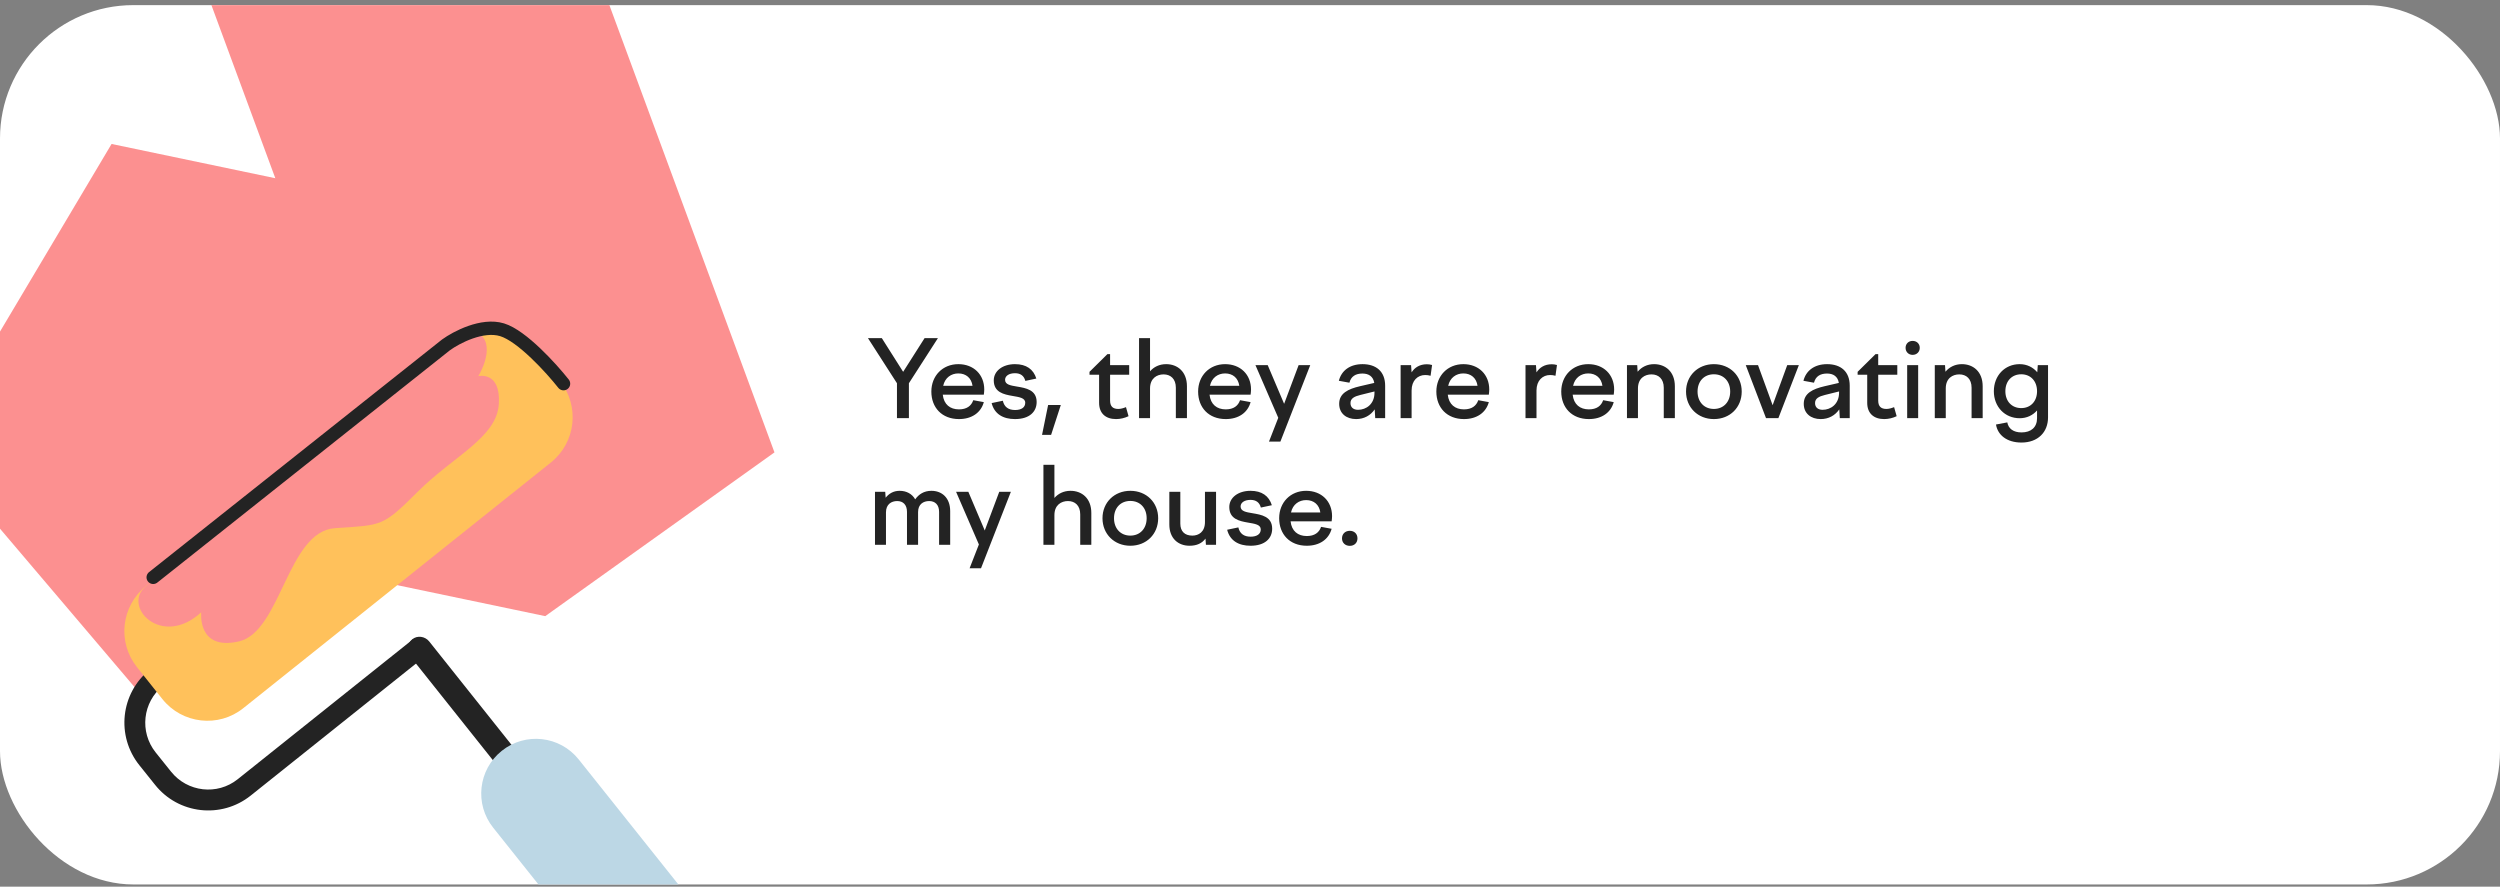
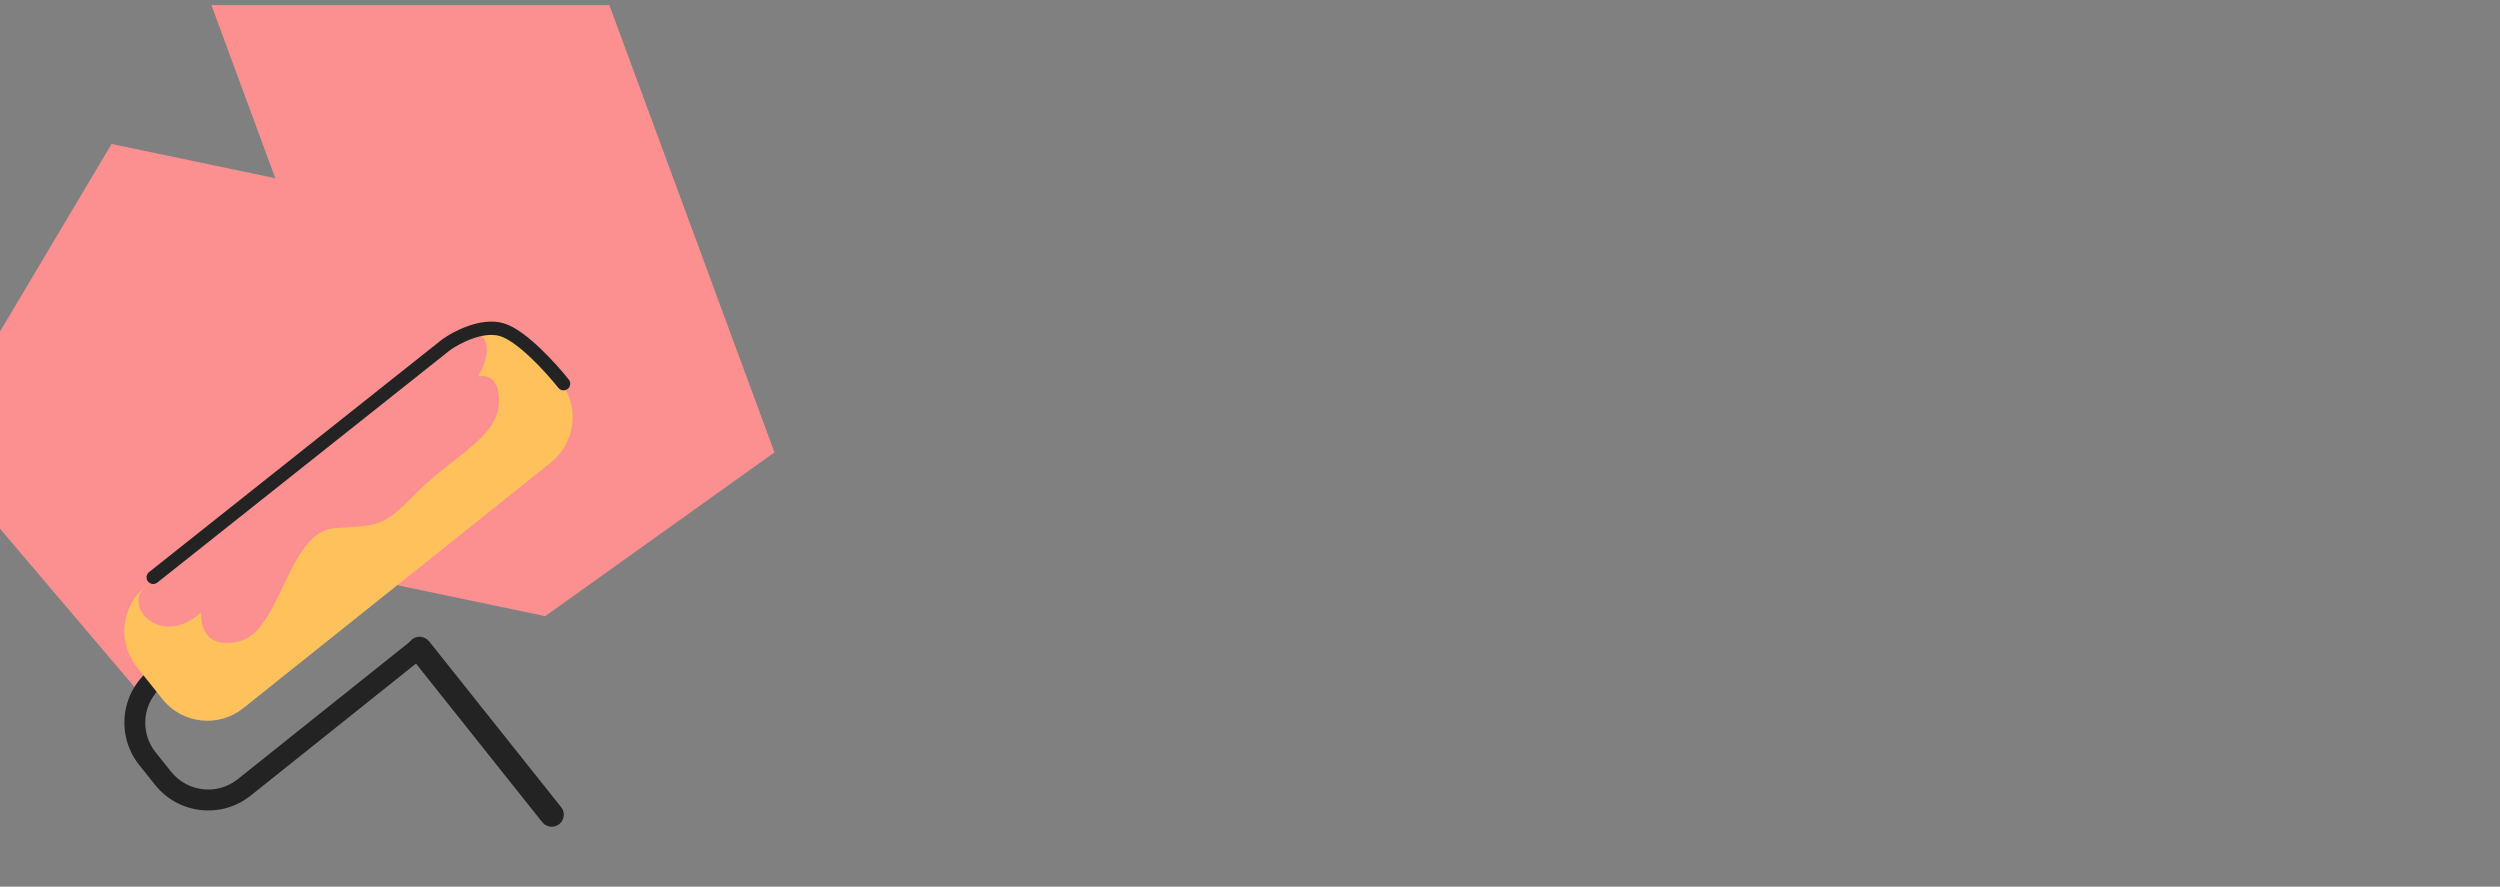
<svg xmlns="http://www.w3.org/2000/svg" width="375" height="133" viewBox="0 0 375 133" fill="none">
  <rect x="0" y="0" width="375" height="133" fill="#808080" stroke="none" />
  <g clip-path="url(#clip0_58_3498)">
-     <rect y="0.768" width="375" height="131.901" rx="20" fill="white" />
    <g clip-path="url(#clip1_58_3498)">
-       <path d="M11 49.001L16.736 21.594L-10.341 67.126L11 49.001ZM75.501 62.5L69.765 89.906L81.785 92.422L91.777 85.284L75.501 62.5ZM82.5 57.5L98.776 80.284L116.17 67.858L108.768 47.804L82.5 57.5ZM63.341 67.374L32.341 30.875L-10.341 67.126L20.659 103.626L63.341 67.374ZM5.264 76.407L69.765 89.906L81.237 35.094L16.736 21.594L5.264 76.407ZM91.777 85.284L98.776 80.284L66.224 34.717L59.225 39.717L91.777 85.284ZM108.768 47.804L81.268 -26.696L28.732 -7.304L56.232 67.196L108.768 47.804Z" fill="#FC9090" />
+       <path d="M11 49.001L16.736 21.594L-10.341 67.126L11 49.001ZM75.501 62.5L69.765 89.906L81.785 92.422L91.777 85.284L75.501 62.5ZM82.5 57.5L98.776 80.284L116.17 67.858L108.768 47.804ZM63.341 67.374L32.341 30.875L-10.341 67.126L20.659 103.626L63.341 67.374ZM5.264 76.407L69.765 89.906L81.237 35.094L16.736 21.594L5.264 76.407ZM91.777 85.284L98.776 80.284L66.224 34.717L59.225 39.717L91.777 85.284ZM108.768 47.804L81.268 -26.696L28.732 -7.304L56.232 67.196L108.768 47.804Z" fill="#FC9090" />
      <path d="M22.494 100.421L48.822 79.397L50.781 81.843L24.453 102.867C21.386 105.316 20.897 109.793 23.346 112.861L25.655 115.745C28.104 118.813 32.58 119.338 35.648 116.889L61.975 95.865L63.934 98.311L37.607 119.335C33.188 122.869 26.742 122.123 23.244 117.705L20.935 114.821C17.366 110.401 18.076 103.954 22.494 100.421Z" fill="#232323" />
      <path d="M81.322 123.308C81.951 124.111 83.098 124.242 83.901 123.613C84.668 122.983 84.8 121.837 84.169 121.07L64.371 96.204C63.741 95.437 62.596 95.27 61.829 95.9C61.061 96.53 60.93 97.676 61.524 98.442L81.322 123.308Z" fill="#232323" />
-       <path d="M101.897 159.174C104.731 162.716 109.889 163.291 113.431 160.458C116.973 157.624 117.548 152.466 114.714 148.924L86.8 113.908C83.966 110.366 78.808 109.79 75.266 112.624C71.724 115.458 71.149 120.616 73.983 124.158L101.897 159.174Z" fill="#BCD7E5" />
      <path d="M24.339 104.838C27.312 108.598 32.792 109.216 36.517 106.207L82.635 69.37C86.397 66.362 86.978 60.917 84.005 57.157L80.227 52.41C77.255 48.65 71.775 48.032 68.049 51.041L21.931 87.877C18.17 90.886 17.553 96.33 20.562 100.091L24.339 104.838Z" fill="#FFC15B" />
      <path d="M35.845 96.209C42.152 94.753 43.123 79.711 50.24 79.226C57.356 78.741 57.34 79.064 62.694 73.727C68.047 68.39 74.501 65.64 74.825 60.626C75.15 55.612 71.752 56.421 71.752 56.421C74.824 51.041 71.773 48.032 68.047 51.042L21.929 87.878C18.168 90.887 24.2 97.341 30.185 91.842C30.185 91.842 29.538 97.665 35.845 96.209Z" fill="#FC9090" />
      <path d="M22.977 86.602L66.9 51.73C68.464 50.597 72.335 48.559 75.311 49.465C78.287 50.371 82.697 55.234 84.53 57.553" stroke="#232323" stroke-width="2" stroke-linecap="round" />
    </g>
-     <path d="M134.544 62.718V57.486L130.192 50.718H132.272L135.472 55.774L138.688 50.718H140.688L136.336 57.486V62.718H134.544ZM143.846 62.862C141.286 62.862 139.702 61.134 139.702 58.734C139.702 56.366 141.398 54.622 143.75 54.622C146.038 54.622 147.638 56.174 147.638 58.43C147.638 58.67 147.606 58.942 147.574 59.198H141.414C141.574 60.67 142.518 61.406 143.846 61.406C145.014 61.406 145.702 60.878 145.99 60.03L147.574 60.318C147.142 61.902 145.766 62.862 143.846 62.862ZM143.75 56.014C142.694 56.014 141.75 56.638 141.478 57.87H145.878C145.718 56.718 144.918 56.014 143.75 56.014ZM152.249 62.862C150.473 62.862 149.161 62.11 148.745 60.462L150.424 60.11C150.633 61.038 151.257 61.502 152.265 61.502C153.177 61.502 153.785 61.134 153.785 60.414C153.785 59.678 152.889 59.566 151.881 59.39C150.569 59.166 149.065 58.846 149.065 57.054C149.065 55.646 150.393 54.622 152.249 54.622C153.945 54.622 155.017 55.39 155.449 56.782L153.801 57.134C153.593 56.35 153.065 55.982 152.249 55.982C151.353 55.982 150.761 56.382 150.761 56.974C150.761 57.694 151.577 57.822 152.536 57.982C153.881 58.206 155.497 58.478 155.497 60.302C155.497 61.758 154.425 62.862 152.249 62.862ZM157.666 65.23H156.306L157.218 60.75H159.122L157.666 65.23ZM163.425 55.774L166.113 53.118H166.513V54.766H169.377V56.206H166.513V60.078C166.513 60.974 166.945 61.342 167.745 61.342C168.113 61.342 168.497 61.23 168.897 61.07L169.281 62.43C168.705 62.702 168.065 62.862 167.409 62.862C165.809 62.862 164.865 61.966 164.865 60.43V56.206H163.425V55.774ZM170.857 62.718V50.718H172.505V55.694C173.065 55.054 173.881 54.622 174.921 54.622C176.617 54.622 178.041 55.742 178.041 57.934V62.718H176.377V58.158C176.377 56.83 175.593 56.158 174.537 56.158C173.529 56.158 172.505 56.75 172.505 58.27V62.718H170.857ZM183.862 62.862C181.302 62.862 179.718 61.134 179.718 58.734C179.718 56.366 181.414 54.622 183.766 54.622C186.054 54.622 187.654 56.174 187.654 58.43C187.654 58.67 187.622 58.942 187.59 59.198H181.43C181.59 60.67 182.534 61.406 183.862 61.406C185.03 61.406 185.718 60.878 186.006 60.03L187.59 60.318C187.158 61.902 185.782 62.862 183.862 62.862ZM183.766 56.014C182.71 56.014 181.766 56.638 181.494 57.87H185.894C185.734 56.718 184.934 56.014 183.766 56.014ZM188.315 54.766H190.155L192.619 60.574L194.795 54.766H196.539L192.059 66.238H190.347L191.739 62.67L188.315 54.766ZM206.284 62.718L206.204 61.406C205.58 62.318 204.604 62.862 203.42 62.862C201.948 62.862 200.876 62.014 200.876 60.574C200.876 58.99 202.22 58.35 203.996 57.934L206.14 57.438C205.98 56.462 205.308 56.03 204.364 56.03C203.34 56.03 202.652 56.462 202.412 57.406L200.828 57.118C201.212 55.598 202.476 54.622 204.38 54.622C206.428 54.622 207.772 55.726 207.772 57.854V62.718H206.284ZM202.572 60.462C202.572 61.102 203.004 61.47 203.708 61.47C204.94 61.47 206.172 60.606 206.172 58.91V58.718L204.044 59.246C203.132 59.47 202.572 59.774 202.572 60.462ZM210.092 62.718V54.766H211.66L211.74 55.854C212.204 55.118 212.972 54.638 214.028 54.638C214.3 54.638 214.508 54.67 214.812 54.75L214.588 56.366C214.316 56.286 214.044 56.254 213.772 56.254C212.668 56.254 211.74 57.07 211.74 58.574V62.718H210.092ZM219.596 62.862C217.036 62.862 215.452 61.134 215.452 58.734C215.452 56.366 217.148 54.622 219.5 54.622C221.788 54.622 223.388 56.174 223.388 58.43C223.388 58.67 223.356 58.942 223.324 59.198H217.164C217.324 60.67 218.268 61.406 219.596 61.406C220.764 61.406 221.452 60.878 221.74 60.03L223.324 60.318C222.892 61.902 221.516 62.862 219.596 62.862ZM219.5 56.014C218.444 56.014 217.5 56.638 217.228 57.87H221.628C221.468 56.718 220.668 56.014 219.5 56.014ZM228.826 62.718V54.766H230.394L230.474 55.854C230.938 55.118 231.706 54.638 232.762 54.638C233.034 54.638 233.242 54.67 233.546 54.75L233.322 56.366C233.05 56.286 232.778 56.254 232.506 56.254C231.402 56.254 230.474 57.07 230.474 58.574V62.718H228.826ZM238.331 62.862C235.771 62.862 234.187 61.134 234.187 58.734C234.187 56.366 235.883 54.622 238.235 54.622C240.523 54.622 242.123 56.174 242.123 58.43C242.123 58.67 242.091 58.942 242.059 59.198H235.899C236.059 60.67 237.003 61.406 238.331 61.406C239.499 61.406 240.187 60.878 240.475 60.03L242.059 60.318C241.627 61.902 240.251 62.862 238.331 62.862ZM238.235 56.014C237.179 56.014 236.235 56.638 235.963 57.87H240.363C240.203 56.718 239.403 56.014 238.235 56.014ZM244.045 62.718V54.766H245.581L245.645 55.758C246.253 55.038 247.101 54.622 248.109 54.622C249.805 54.622 251.229 55.742 251.229 57.934V62.718H249.565V58.158C249.565 56.83 248.781 56.158 247.725 56.158C246.717 56.158 245.693 56.734 245.693 58.27V62.718H244.045ZM257.081 54.622C259.497 54.622 261.257 56.366 261.257 58.734C261.257 61.118 259.497 62.862 257.081 62.862C254.681 62.862 252.905 61.118 252.905 58.734C252.905 56.366 254.681 54.622 257.081 54.622ZM257.081 56.142C255.625 56.142 254.633 57.182 254.633 58.734C254.633 60.286 255.625 61.342 257.081 61.342C258.537 61.342 259.529 60.286 259.529 58.734C259.529 57.182 258.537 56.142 257.081 56.142ZM264.902 62.718L261.862 54.766H263.702L265.894 60.782L268.086 54.766H269.83L266.758 62.718H264.902ZM275.971 62.718L275.891 61.406C275.267 62.318 274.291 62.862 273.107 62.862C271.635 62.862 270.563 62.014 270.563 60.574C270.563 58.99 271.907 58.35 273.683 57.934L275.827 57.438C275.667 56.462 274.995 56.03 274.051 56.03C273.027 56.03 272.339 56.462 272.099 57.406L270.515 57.118C270.899 55.598 272.163 54.622 274.067 54.622C276.115 54.622 277.459 55.726 277.459 57.854V62.718H275.971ZM272.259 60.462C272.259 61.102 272.691 61.47 273.395 61.47C274.627 61.47 275.859 60.606 275.859 58.91V58.718L273.731 59.246C272.819 59.47 272.259 59.774 272.259 60.462ZM278.643 55.774L281.331 53.118H281.731V54.766H284.595V56.206H281.731V60.078C281.731 60.974 282.163 61.342 282.963 61.342C283.331 61.342 283.715 61.23 284.115 61.07L284.499 62.43C283.923 62.702 283.283 62.862 282.627 62.862C281.027 62.862 280.083 61.966 280.083 60.43V56.206H278.643V55.774ZM285.836 52.174C285.836 51.566 286.284 51.134 286.892 51.134C287.516 51.134 287.964 51.566 287.964 52.174C287.964 52.782 287.516 53.23 286.892 53.23C286.284 53.23 285.836 52.782 285.836 52.174ZM286.076 62.718V54.766H287.724V62.718H286.076ZM290.217 62.718V54.766H291.753L291.817 55.758C292.425 55.038 293.273 54.622 294.281 54.622C295.977 54.622 297.401 55.742 297.401 57.934V62.718H295.737V58.158C295.737 56.83 294.953 56.158 293.897 56.158C292.889 56.158 291.865 56.734 291.865 58.27V62.718H290.217ZM299.077 58.686C299.077 56.334 300.725 54.622 302.949 54.622C304.037 54.622 304.949 55.086 305.589 55.838L305.669 54.766H307.205V62.606C307.205 64.83 305.685 66.382 303.221 66.382C300.997 66.382 299.653 65.23 299.397 63.678L301.093 63.358C301.269 64.302 302.005 64.862 303.237 64.862C304.661 64.862 305.557 64.094 305.557 62.734V61.566C304.917 62.302 304.005 62.734 302.949 62.734C300.725 62.734 299.077 61.022 299.077 58.686ZM300.805 58.686C300.805 60.19 301.765 61.214 303.189 61.214C304.597 61.214 305.557 60.19 305.557 58.686C305.557 57.166 304.597 56.142 303.189 56.142C301.765 56.142 300.805 57.166 300.805 58.686ZM131.248 81.718V73.766H132.784L132.848 74.662C133.328 74.054 134 73.622 134.944 73.622C135.936 73.622 136.8 74.054 137.28 74.902C137.808 74.15 138.592 73.622 139.712 73.622C141.28 73.622 142.528 74.662 142.528 76.678V81.718H140.864V76.79C140.864 75.702 140.256 75.158 139.376 75.158C138.512 75.158 137.712 75.622 137.712 76.806V81.718H136.048V76.79C136.048 75.702 135.456 75.158 134.576 75.158C133.712 75.158 132.896 75.638 132.896 76.854V81.718H131.248ZM143.409 73.766H145.249L147.713 79.574L149.889 73.766H151.633L147.153 85.238H145.441L146.833 81.67L143.409 73.766ZM156.514 81.718V69.718H158.162V74.694C158.722 74.054 159.538 73.622 160.578 73.622C162.274 73.622 163.698 74.742 163.698 76.934V81.718H162.034V77.158C162.034 75.83 161.25 75.158 160.194 75.158C159.186 75.158 158.162 75.75 158.162 77.27V81.718H156.514ZM169.55 73.622C171.966 73.622 173.726 75.366 173.726 77.734C173.726 80.118 171.966 81.862 169.55 81.862C167.15 81.862 165.374 80.118 165.374 77.734C165.374 75.366 167.15 73.622 169.55 73.622ZM169.55 75.142C168.094 75.142 167.102 76.182 167.102 77.734C167.102 79.286 168.094 80.342 169.55 80.342C171.006 80.342 171.998 79.286 171.998 77.734C171.998 76.182 171.006 75.142 169.55 75.142ZM177.048 73.766V78.534C177.048 79.718 177.72 80.342 178.856 80.342C179.784 80.342 180.744 79.798 180.744 78.31V73.766H182.408V81.718H180.888L180.824 80.79C180.296 81.494 179.528 81.862 178.424 81.862C176.728 81.862 175.4 80.758 175.4 78.678V73.766H177.048ZM187.577 81.862C185.801 81.862 184.489 81.11 184.073 79.462L185.753 79.11C185.961 80.038 186.585 80.502 187.593 80.502C188.505 80.502 189.113 80.134 189.113 79.414C189.113 78.678 188.217 78.566 187.209 78.39C185.897 78.166 184.393 77.846 184.393 76.054C184.393 74.646 185.721 73.622 187.577 73.622C189.273 73.622 190.345 74.39 190.777 75.782L189.129 76.134C188.921 75.35 188.393 74.982 187.577 74.982C186.681 74.982 186.089 75.382 186.089 75.974C186.089 76.694 186.905 76.822 187.865 76.982C189.209 77.206 190.825 77.478 190.825 79.302C190.825 80.758 189.753 81.862 187.577 81.862ZM196.018 81.862C193.458 81.862 191.874 80.134 191.874 77.734C191.874 75.366 193.57 73.622 195.922 73.622C198.21 73.622 199.81 75.174 199.81 77.43C199.81 77.67 199.778 77.942 199.746 78.198H193.586C193.746 79.67 194.69 80.406 196.018 80.406C197.186 80.406 197.874 79.878 198.162 79.03L199.746 79.318C199.314 80.902 197.938 81.862 196.018 81.862ZM195.922 75.014C194.866 75.014 193.922 75.638 193.65 76.87H198.05C197.89 75.718 197.09 75.014 195.922 75.014ZM202.468 81.878C201.796 81.878 201.3 81.43 201.3 80.758C201.3 80.07 201.796 79.622 202.468 79.622C203.14 79.622 203.62 80.07 203.62 80.758C203.62 81.43 203.14 81.878 202.468 81.878Z" fill="#232323" />
  </g>
  <defs>
    <clipPath id="clip0_58_3498">
      <rect y="0.768" width="375" height="131.901" rx="20" fill="white" />
    </clipPath>
    <clipPath id="clip1_58_3498">
      <rect width="120" height="131.901" fill="white" transform="translate(0 0.768)" />
    </clipPath>
  </defs>
</svg>